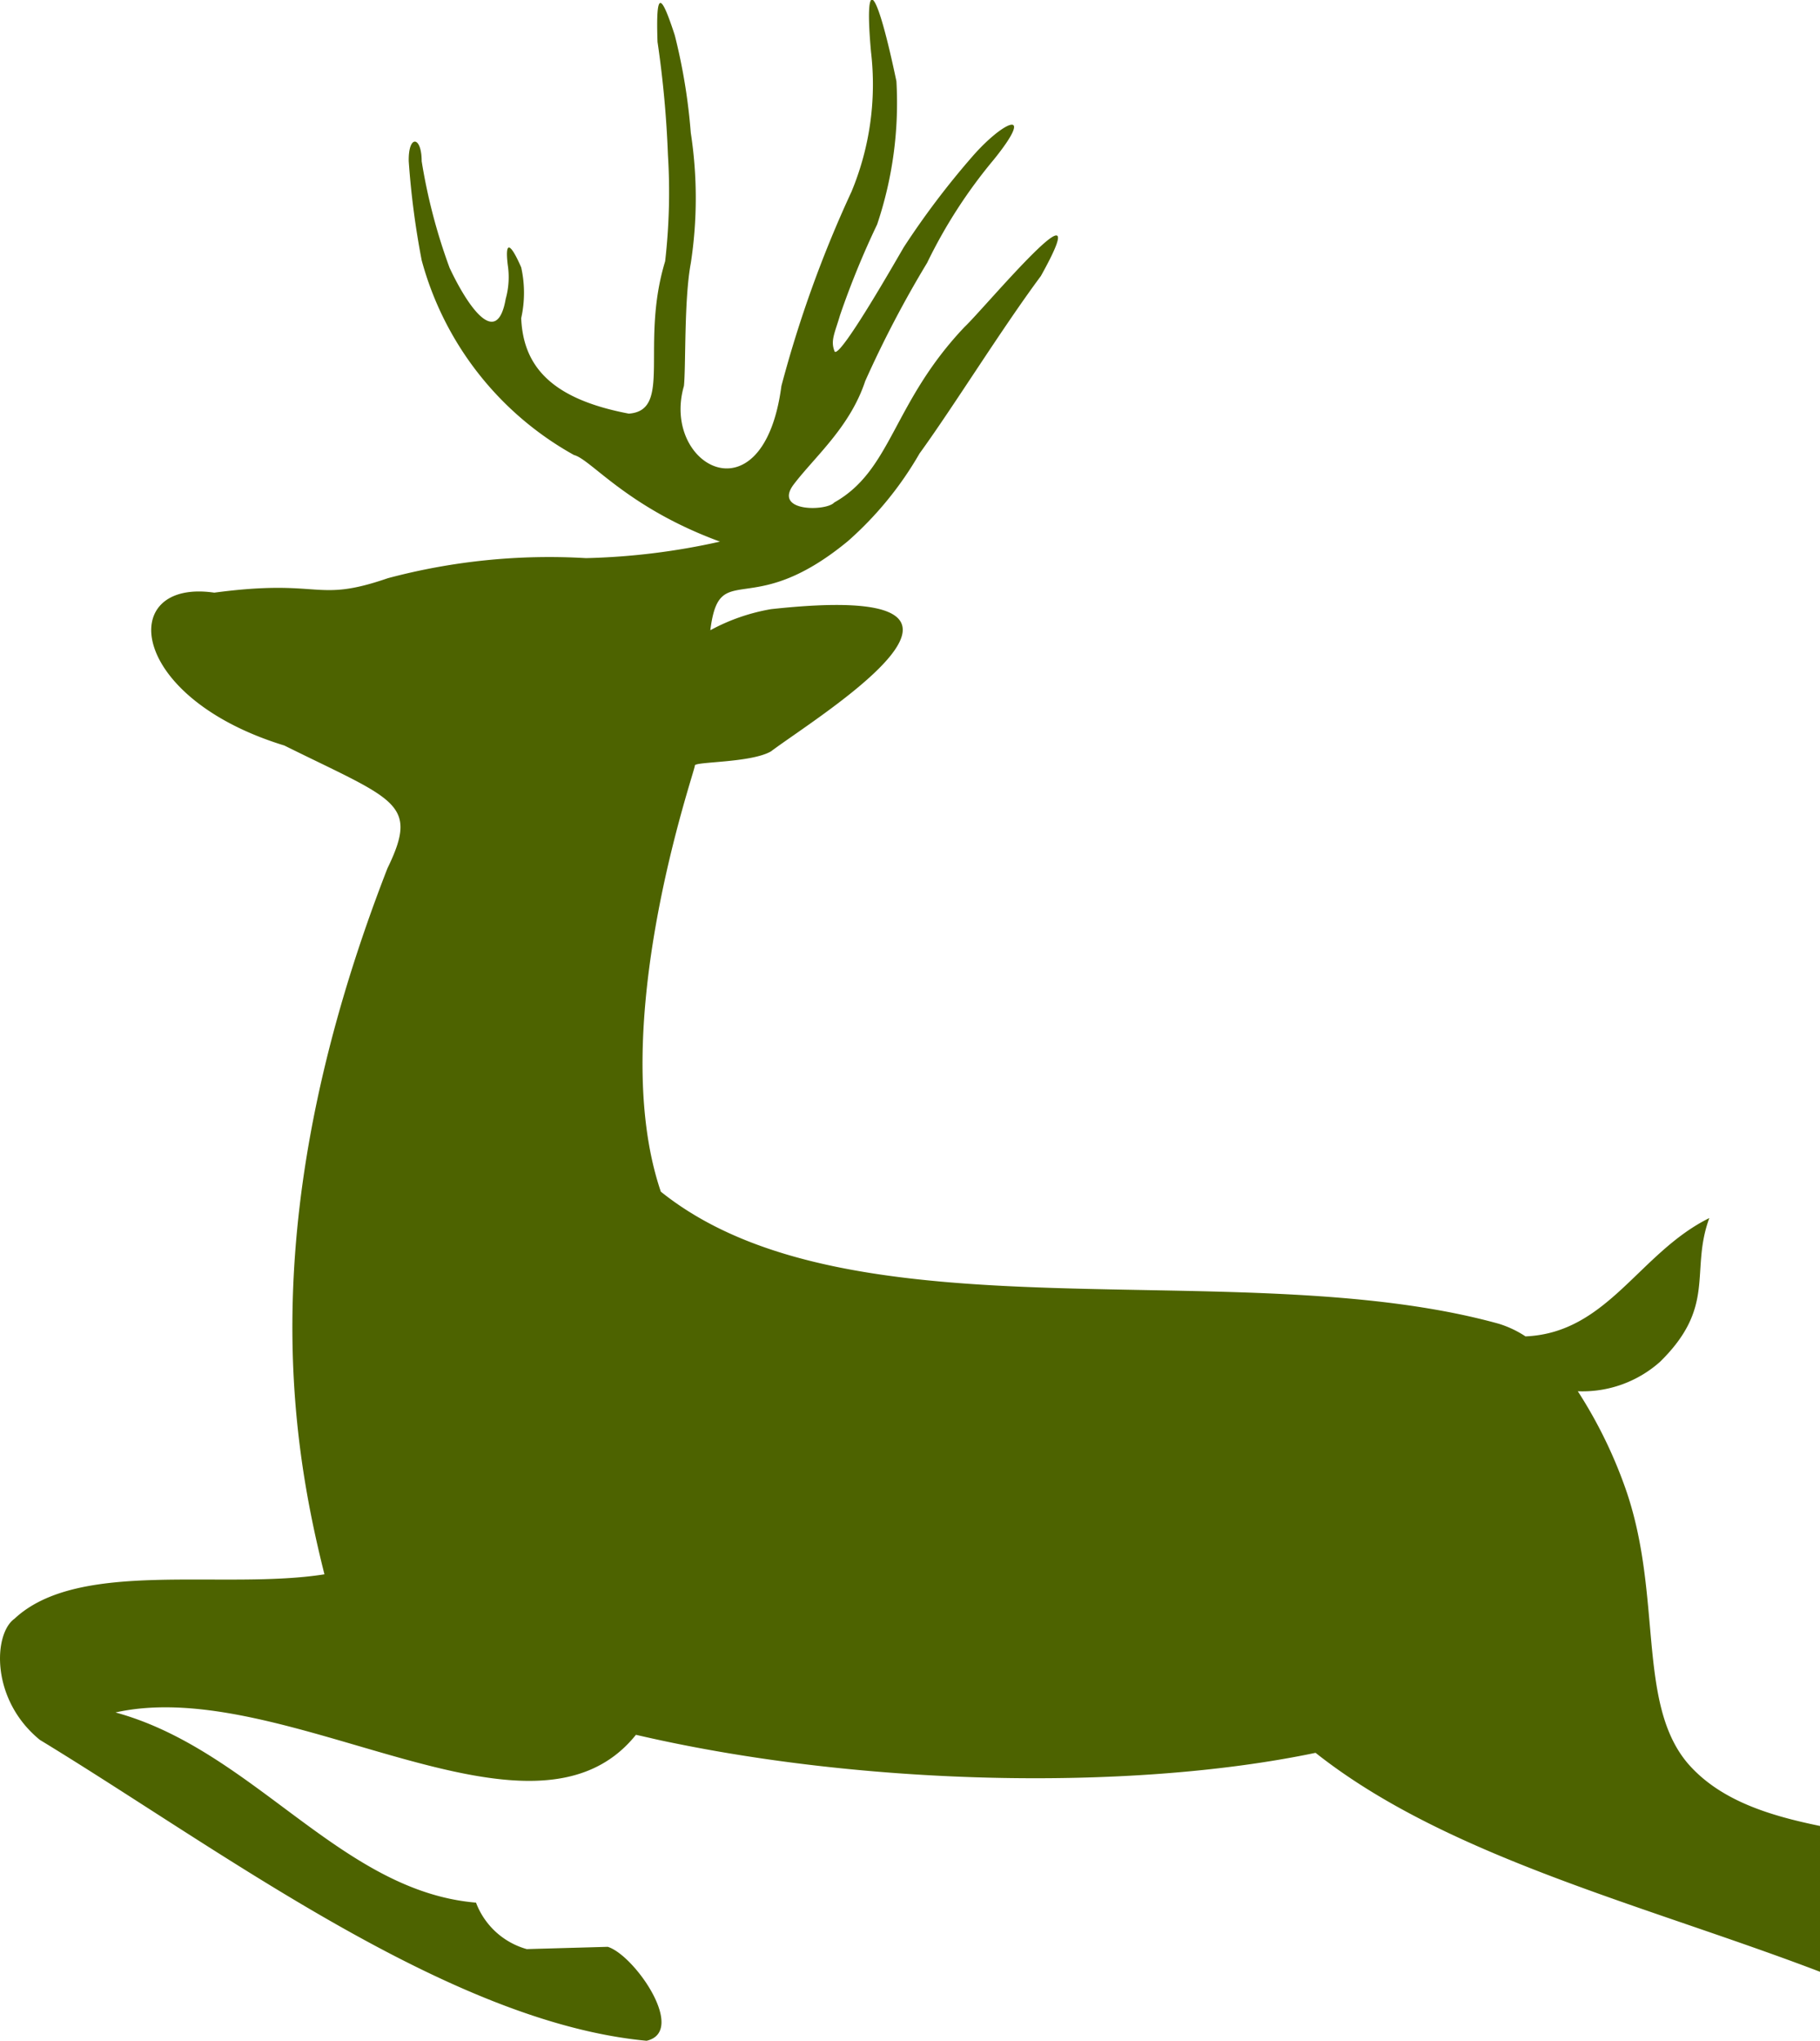
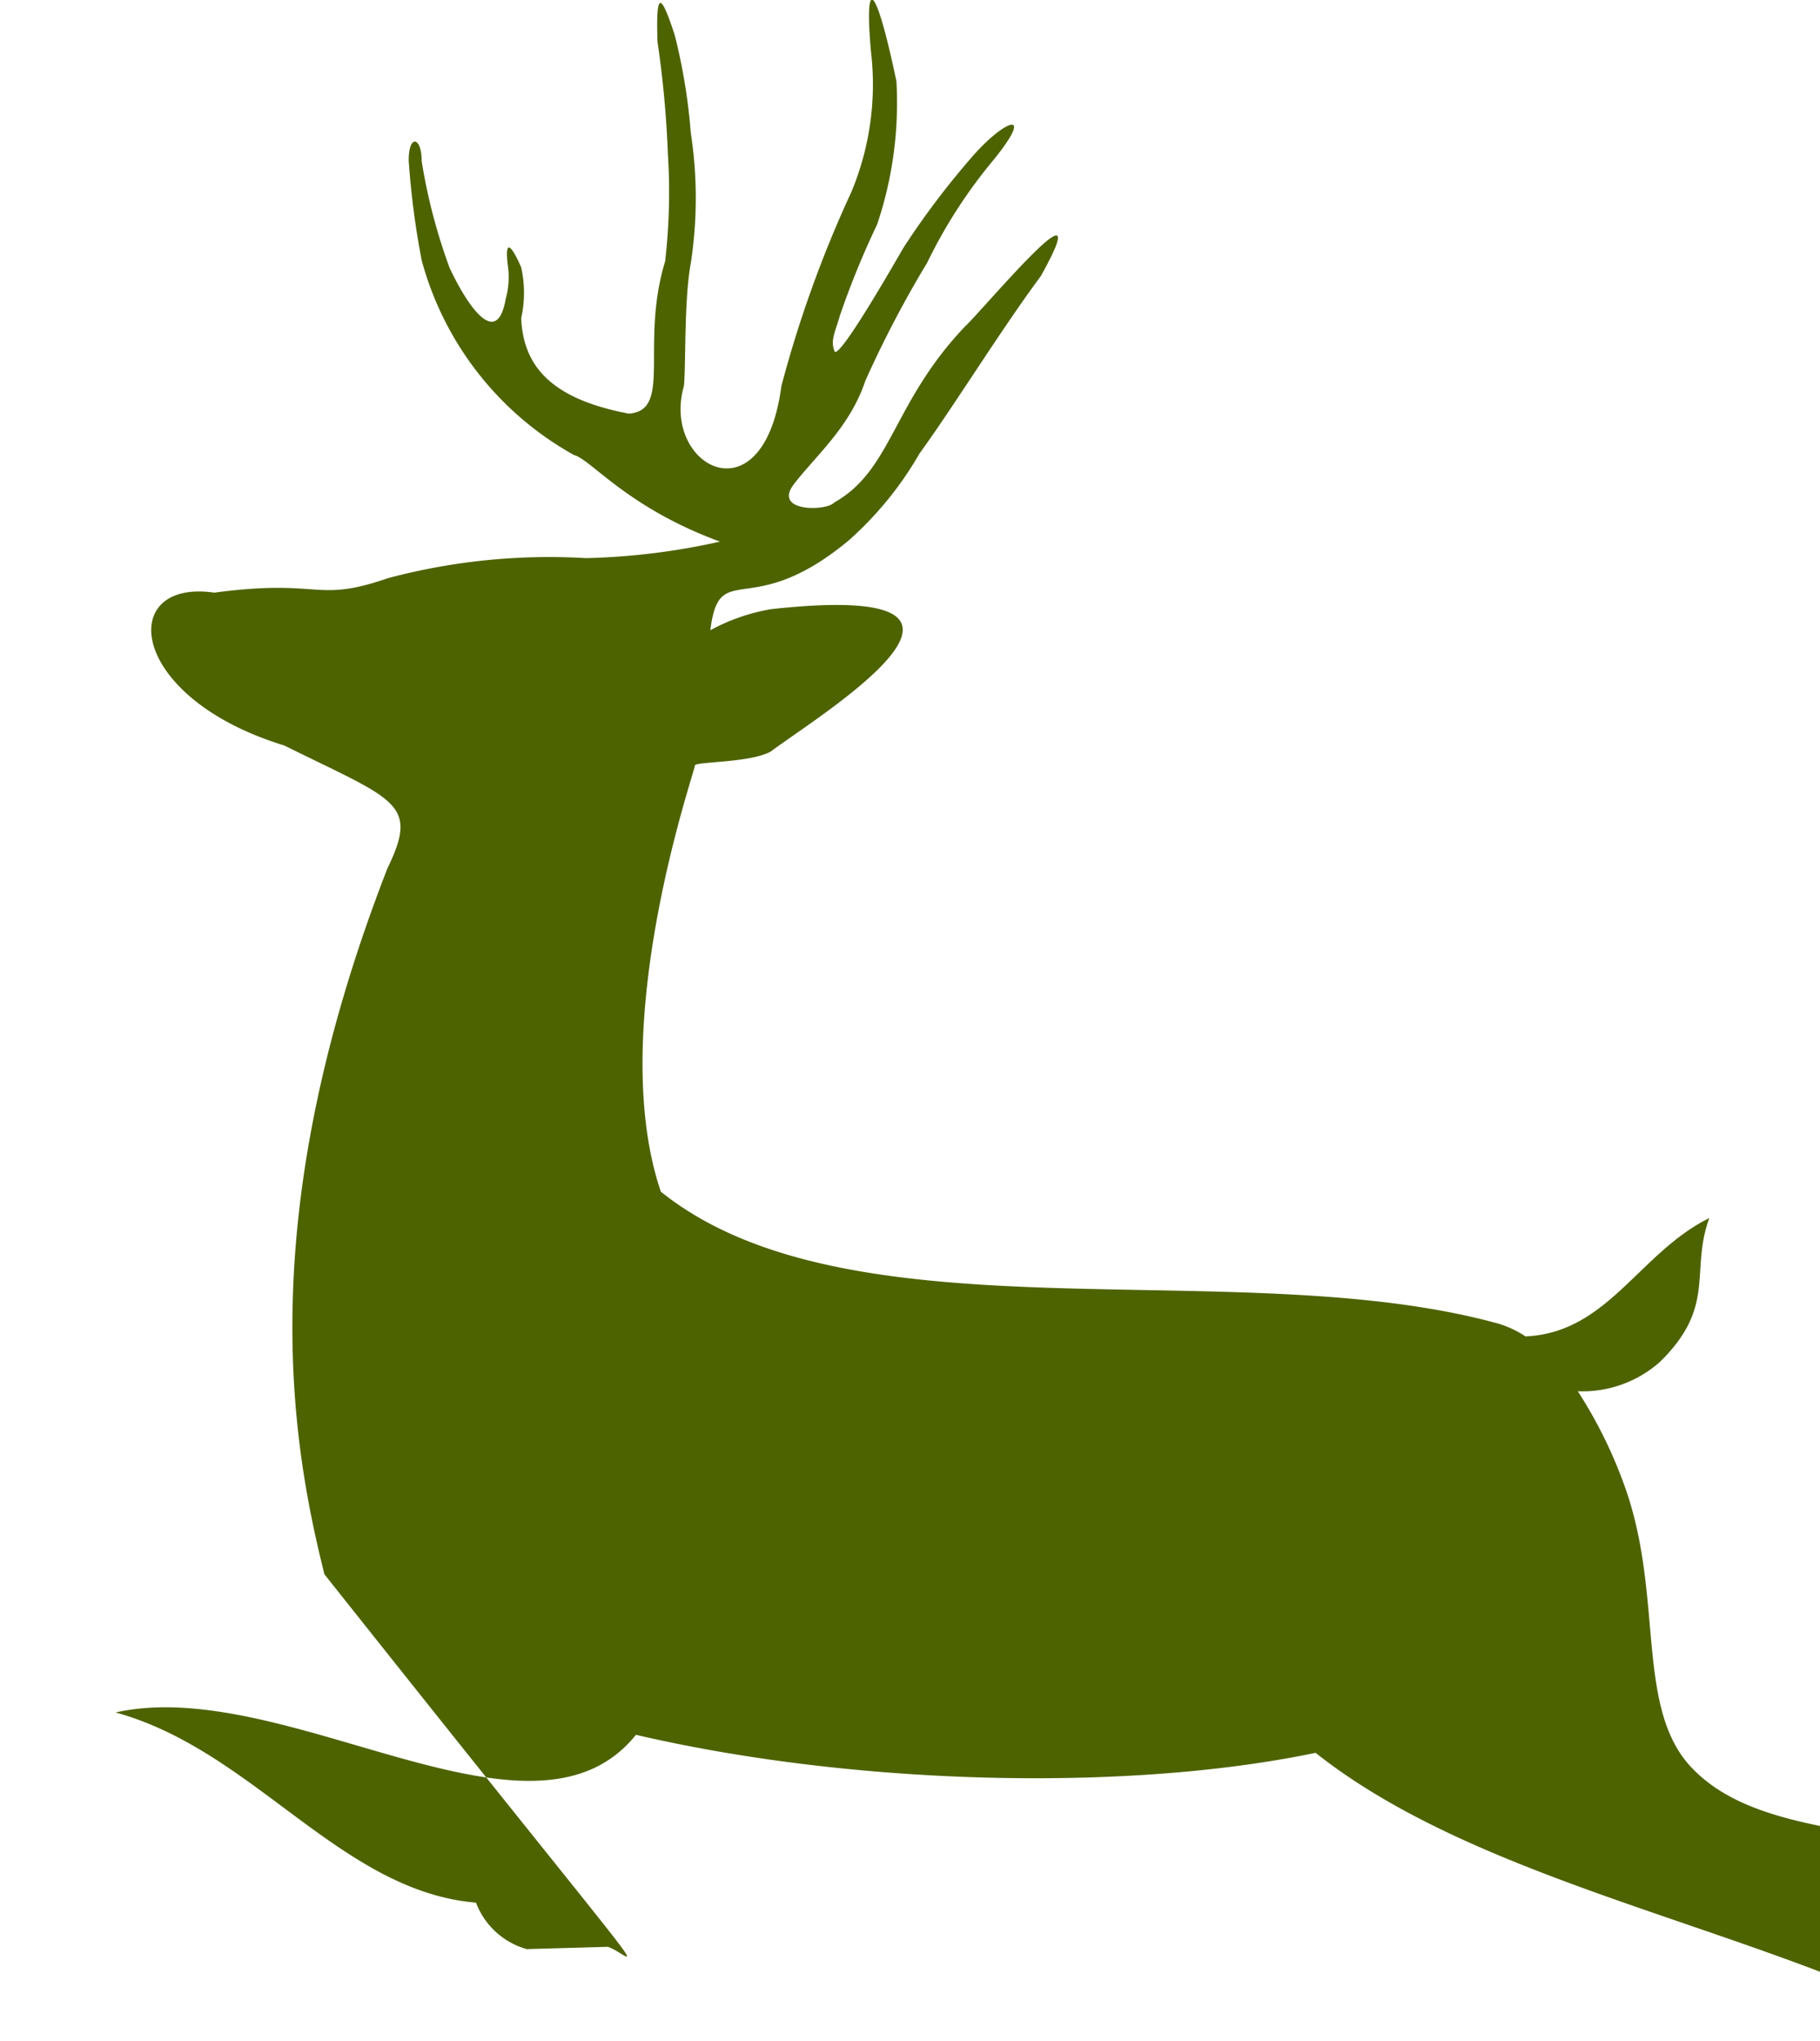
<svg xmlns="http://www.w3.org/2000/svg" viewBox="0 0 71.69 80.38">
  <defs>
    <style>.cls-1{fill:#4d6300;fill-rule:evenodd;}</style>
  </defs>
  <title>олень</title>
  <g id="Слой_2" data-name="Слой 2">
    <g id="Capa_2" data-name="Capa 2">
-       <path class="cls-1" d="M71.69,71.91c-2-.41-3.91-1-5.17-2.42-2.08-2.38-1-6.68-2.51-10.92a18.16,18.16,0,0,0-1.86-3.78,4.59,4.59,0,0,0,3.24-1.16c2.24-2.2,1.17-3.56,1.94-5.66-2.77,1.37-4,4.52-7.24,4.66a4.1,4.1,0,0,0-1.06-.5c-10.27-2.84-25.5.82-33-5.2-2.21-6.52,1.37-16.62,1.34-16.78s2.21-.1,3-.56c1.83-1.38,10.7-6.77,0-5.6a7.75,7.75,0,0,0-2.39.83c.36-2.87,1.54-.31,5.42-3.51a13.7,13.7,0,0,0,2.82-3.45C37.57,16,39.42,13,41,10.87c2.38-4.27-2.24,1.29-3,2-2.85,3-2.86,5.64-5.14,6.92-.31.35-2.43.38-1.59-.72s2.21-2.25,2.81-4.06a42.71,42.71,0,0,1,2.44-4.66,19.8,19.8,0,0,1,2.63-4.07c1.67-2.07.38-1.54-.88-.08a32.19,32.19,0,0,0-2.66,3.52c-.21.35-2.48,4.35-2.73,4.13-.18-.43,0-.72.21-1.44a33.52,33.52,0,0,1,1.46-3.57,15,15,0,0,0,.76-5.64c-.84-4-1.27-4.13-1-1.15a11,11,0,0,1-.77,5.5,46.48,46.48,0,0,0-2.76,7.65c-.71,5.37-4.75,3.15-3.84,0,.08-.75,0-3.39.27-4.83a16.93,16.93,0,0,0,0-5.14,22.94,22.94,0,0,0-.63-3.84c-.55-1.69-.75-1.79-.68.26a41.15,41.15,0,0,1,.41,4.45,23.83,23.83,0,0,1-.11,4.19c-1,3.28.3,5.87-1.43,6-3.06-.58-4.16-1.87-4.24-3.76a4.59,4.59,0,0,0,0-2c-.41-.94-.65-1.1-.53-.1a3.18,3.18,0,0,1-.08,1.34c-.35,2-1.52.25-2.21-1.22a22.41,22.41,0,0,1-1.1-4.2c0-1-.53-1.06-.51,0a32.64,32.64,0,0,0,.51,3.9,12.5,12.5,0,0,0,6,7.67c.67.17,2.09,2.07,5.75,3.41a26.81,26.81,0,0,1-5.28.65,24.68,24.68,0,0,0-7.8.79c-2.9,1-2.57,0-6.84.57C4.59,22.78,5,27.46,11.2,29.36c4.38,2.17,5.32,2.25,4.06,4.84C10,47.73,11.41,56.55,12.78,62c-4,.63-9.68-.62-12.21,1.75-.83.59-.95,3.18,1,4.77,7.09,4.31,16.09,11.12,23.9,11.85C27.07,80,25,77,23.94,76.67l-3.19.09a3,3,0,0,1-2-1.83c-5.34-.45-8.75-6-14.2-7.49,6.73-1.5,16.39,6,20.5.88,8.58,2,19.36,2.26,26.77.71,5.19,4.11,13,6,19.89,8.63Z" />
+       <path class="cls-1" d="M71.69,71.91c-2-.41-3.91-1-5.17-2.42-2.08-2.38-1-6.68-2.51-10.92a18.16,18.16,0,0,0-1.86-3.78,4.59,4.59,0,0,0,3.24-1.16c2.24-2.2,1.17-3.56,1.94-5.66-2.77,1.37-4,4.52-7.24,4.66a4.1,4.1,0,0,0-1.06-.5c-10.27-2.84-25.5.82-33-5.2-2.21-6.52,1.37-16.62,1.34-16.78s2.21-.1,3-.56c1.83-1.38,10.7-6.77,0-5.6a7.75,7.75,0,0,0-2.39.83c.36-2.87,1.54-.31,5.42-3.51a13.7,13.7,0,0,0,2.82-3.45C37.57,16,39.42,13,41,10.87c2.38-4.27-2.24,1.29-3,2-2.85,3-2.86,5.64-5.14,6.92-.31.35-2.43.38-1.59-.72s2.21-2.25,2.81-4.06a42.71,42.71,0,0,1,2.44-4.66,19.8,19.8,0,0,1,2.63-4.07c1.67-2.07.38-1.54-.88-.08a32.19,32.19,0,0,0-2.66,3.52c-.21.35-2.48,4.35-2.73,4.13-.18-.43,0-.72.21-1.44a33.52,33.52,0,0,1,1.46-3.57,15,15,0,0,0,.76-5.64c-.84-4-1.27-4.13-1-1.15a11,11,0,0,1-.77,5.5,46.48,46.48,0,0,0-2.76,7.65c-.71,5.37-4.75,3.15-3.84,0,.08-.75,0-3.39.27-4.83a16.93,16.93,0,0,0,0-5.14,22.94,22.94,0,0,0-.63-3.84c-.55-1.69-.75-1.79-.68.26a41.15,41.15,0,0,1,.41,4.45,23.83,23.83,0,0,1-.11,4.19c-1,3.28.3,5.87-1.43,6-3.06-.58-4.16-1.87-4.24-3.76a4.59,4.59,0,0,0,0-2c-.41-.94-.65-1.1-.53-.1a3.18,3.18,0,0,1-.08,1.34c-.35,2-1.52.25-2.21-1.22a22.41,22.41,0,0,1-1.1-4.2c0-1-.53-1.06-.51,0a32.64,32.64,0,0,0,.51,3.9,12.5,12.5,0,0,0,6,7.67c.67.17,2.09,2.07,5.75,3.41a26.81,26.81,0,0,1-5.28.65,24.68,24.68,0,0,0-7.8.79c-2.9,1-2.57,0-6.84.57C4.59,22.78,5,27.46,11.2,29.36c4.38,2.17,5.32,2.25,4.06,4.84C10,47.73,11.41,56.55,12.78,62C27.07,80,25,77,23.94,76.67l-3.19.09a3,3,0,0,1-2-1.83c-5.34-.45-8.75-6-14.2-7.49,6.73-1.5,16.39,6,20.5.88,8.58,2,19.36,2.26,26.77.71,5.19,4.11,13,6,19.89,8.63Z" />
    </g>
  </g>
</svg>